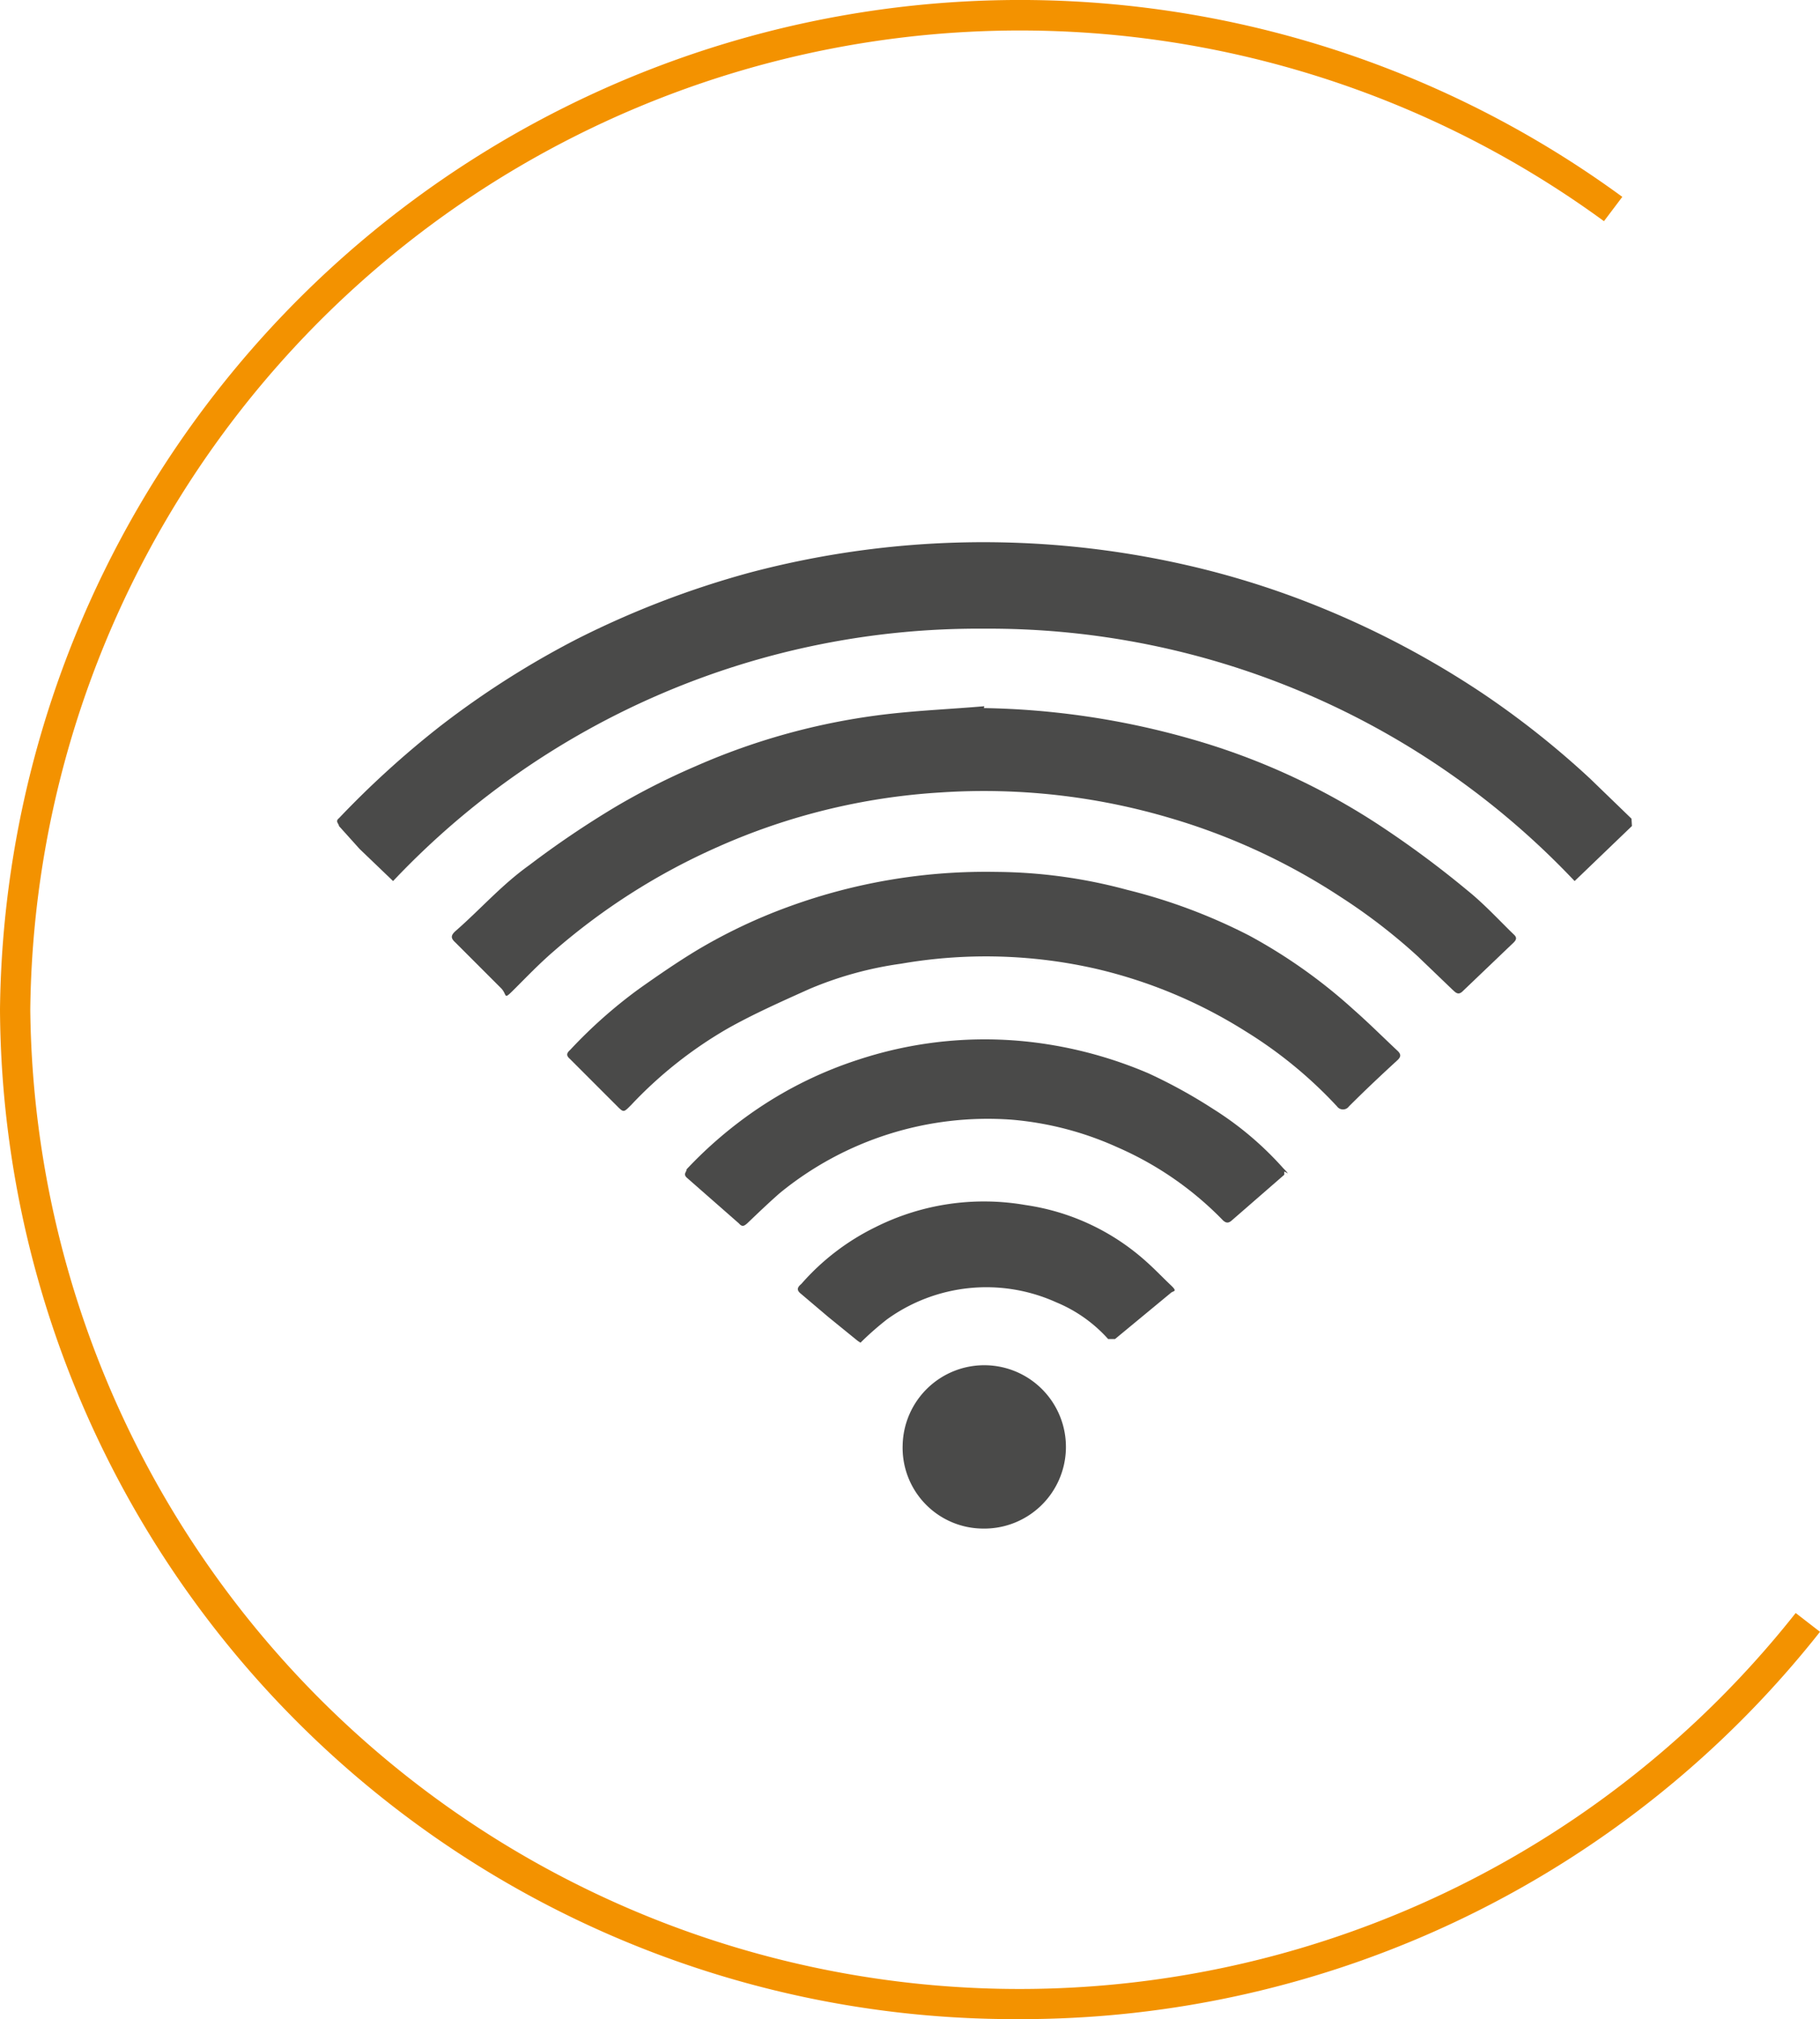
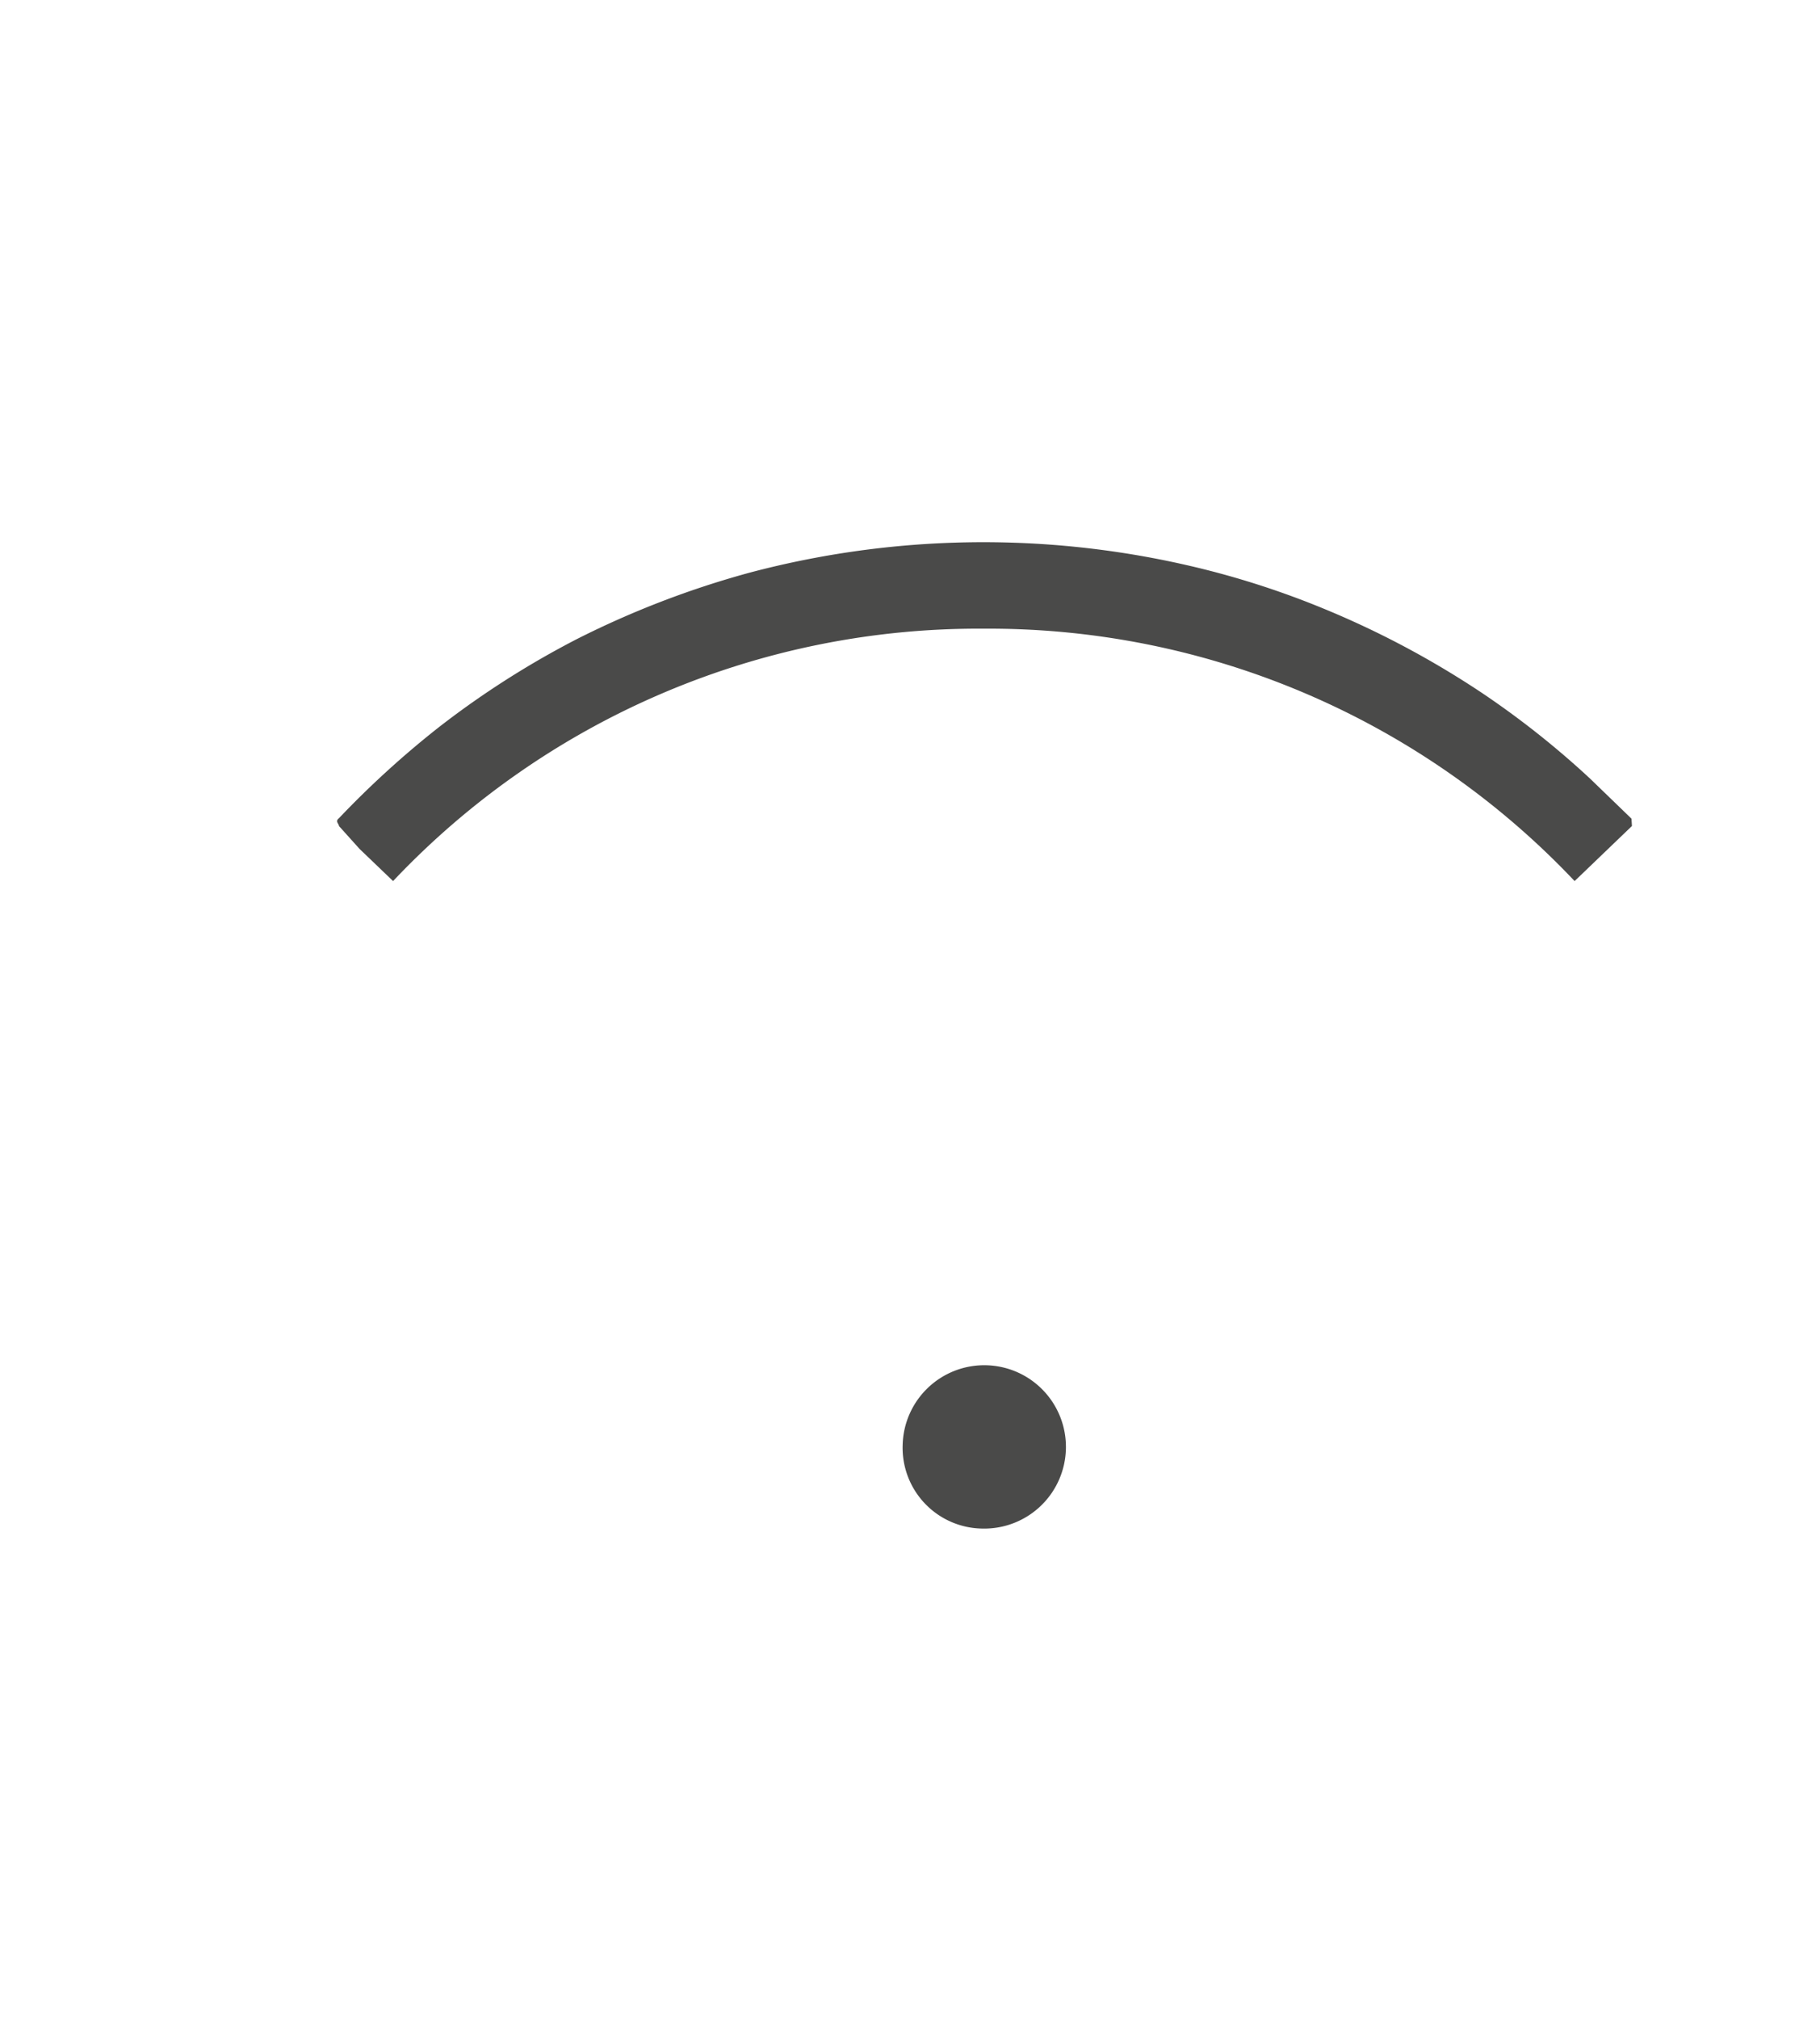
<svg xmlns="http://www.w3.org/2000/svg" viewBox="0 0 39.68 44">
  <defs>
    <style>.cls-1{fill:#4a4a49;}.cls-2{fill:#f39200;}</style>
  </defs>
  <g id="Слой_2" data-name="Слой 2">
    <g id="Слой_1-2" data-name="Слой 1">
      <path class="cls-1" d="M35.58,18l-1.25,1.2a17.57,17.57,0,0,0-12.88-5.5,17.55,17.55,0,0,0-12.88,5.5l-.73-.7L7.39,18c0-.05-.09-.1,0-.17a20.41,20.41,0,0,1,2.2-2,19.44,19.44,0,0,1,3-1.91,20,20,0,0,1,3.75-1.44,19.9,19.9,0,0,1,9.51-.17,18.78,18.78,0,0,1,3,.95,19.78,19.78,0,0,1,3.46,1.84,19.18,19.18,0,0,1,2.36,1.87l.9.87Z" />
-       <path class="cls-1" d="M21.45,15.43a17.44,17.44,0,0,1,4.54.68A14.86,14.86,0,0,1,30.1,18,21.68,21.68,0,0,1,32,19.41c.36.29.68.64,1,.95.08.07.06.12,0,.18l-1.12,1.07c-.1.09-.16,0-.22-.05l-.75-.72a12.64,12.64,0,0,0-1.69-1.3,13.89,13.89,0,0,0-3.73-1.72,14.28,14.28,0,0,0-5-.55,14,14,0,0,0-4.85,1.19,14.14,14.14,0,0,0-3.58,2.28c-.29.25-.56.53-.83.8s-.16.15-.3,0l-1-1c-.1-.09-.11-.15,0-.25.54-.47,1-1,1.6-1.43a20.61,20.61,0,0,1,1.91-1.29,15.4,15.4,0,0,1,1.72-.87,14.54,14.54,0,0,1,4.2-1.14c.7-.08,1.4-.11,2.1-.17" />
-       <path class="cls-1" d="M21.72,19a11.19,11.19,0,0,1,2.85.39,12.19,12.19,0,0,1,2.67,1A11.59,11.59,0,0,1,29.51,22c.33.29.63.59.95.89.09.08.09.14,0,.22-.36.33-.71.66-1.05,1a.16.16,0,0,1-.26,0,9.56,9.56,0,0,0-2-1.64,10.63,10.63,0,0,0-3.26-1.36A10.81,10.81,0,0,0,19.65,21a7.9,7.9,0,0,0-2,.55c-.6.27-1.21.54-1.78.86a9.19,9.19,0,0,0-2.11,1.67c-.17.17-.16.17-.33,0l-1-1c-.08-.07-.09-.12,0-.2a10.57,10.57,0,0,1,1.5-1.33c.41-.29.83-.58,1.26-.84a11.72,11.72,0,0,1,2-.95A12.52,12.52,0,0,1,21.72,19" />
-       <path class="cls-1" d="M28,25.53,28,25.6l-1.15,1c-.07.06-.12.05-.18,0A7.23,7.23,0,0,0,24.36,25a7,7,0,0,0-2.3-.6A7.16,7.16,0,0,0,17,26c-.24.21-.48.44-.71.66-.07.06-.11.08-.18,0l-1.14-1c-.08-.08,0-.12,0-.18a9.19,9.19,0,0,1,1.58-1.34,8.71,8.71,0,0,1,2.17-1.05,8.8,8.8,0,0,1,4.14-.33,9.22,9.22,0,0,1,2.18.63,11.24,11.24,0,0,1,1.4.77,7.09,7.09,0,0,1,1.54,1.3,1.09,1.09,0,0,1,.1.11" />
-       <path class="cls-1" d="M18.7,29.22l-.64-.52-.59-.5c-.09-.07-.11-.13,0-.22a5.15,5.15,0,0,1,1.62-1.24,5.28,5.28,0,0,1,3.27-.48A5,5,0,0,1,25,27.5c.18.16.35.34.52.5s.06.12,0,.18l-1.21,1s-.12,0-.15,0a3.11,3.11,0,0,0-1.13-.8,3.7,3.7,0,0,0-3.69.37,6.62,6.62,0,0,0-.58.51" />
      <path class="cls-1" d="M19.68,31.49a1.78,1.78,0,1,1,1.74,1.82,1.76,1.76,0,0,1-1.74-1.82" />
-       <path class="cls-2" d="M22.19,44A22.12,22.12,0,0,1,0,22,22.24,22.24,0,0,1,35.37,4.29l-.4.53A21.58,21.58,0,0,0,.66,22,21.57,21.57,0,0,0,39.15,35.15l.53.41A22.19,22.19,0,0,1,22.19,44" />
    </g>
  </g>
</svg>